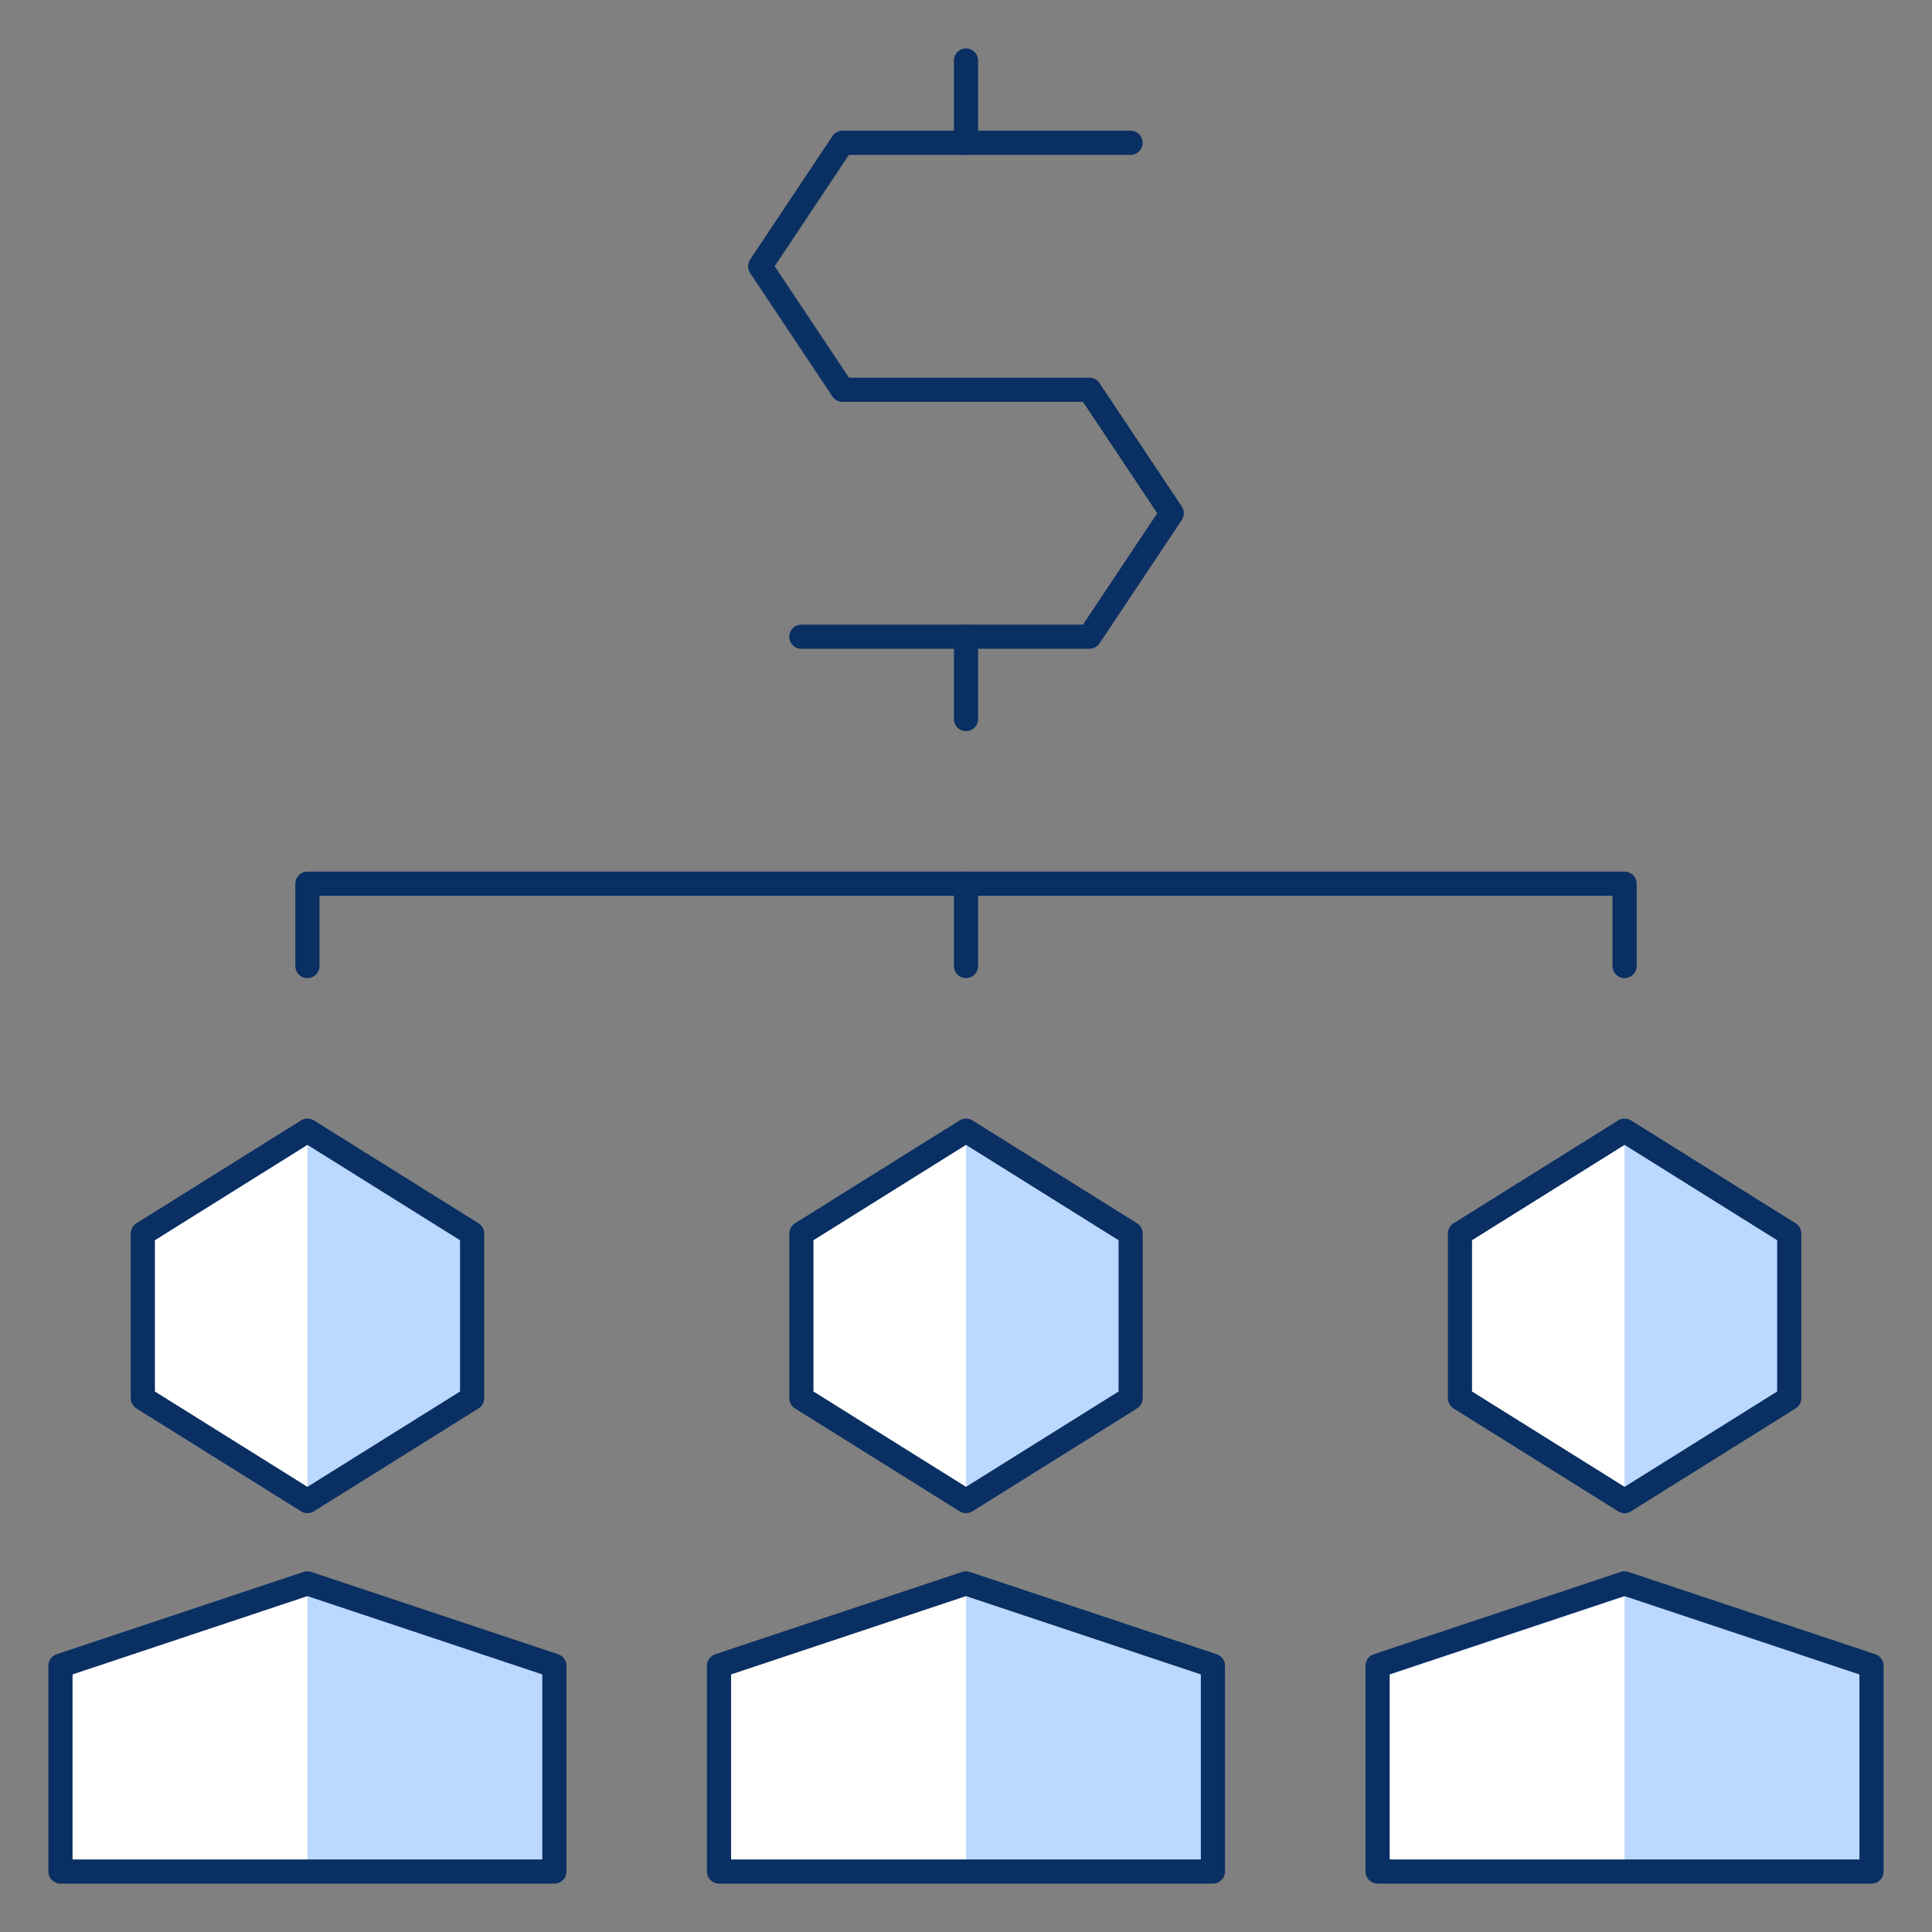
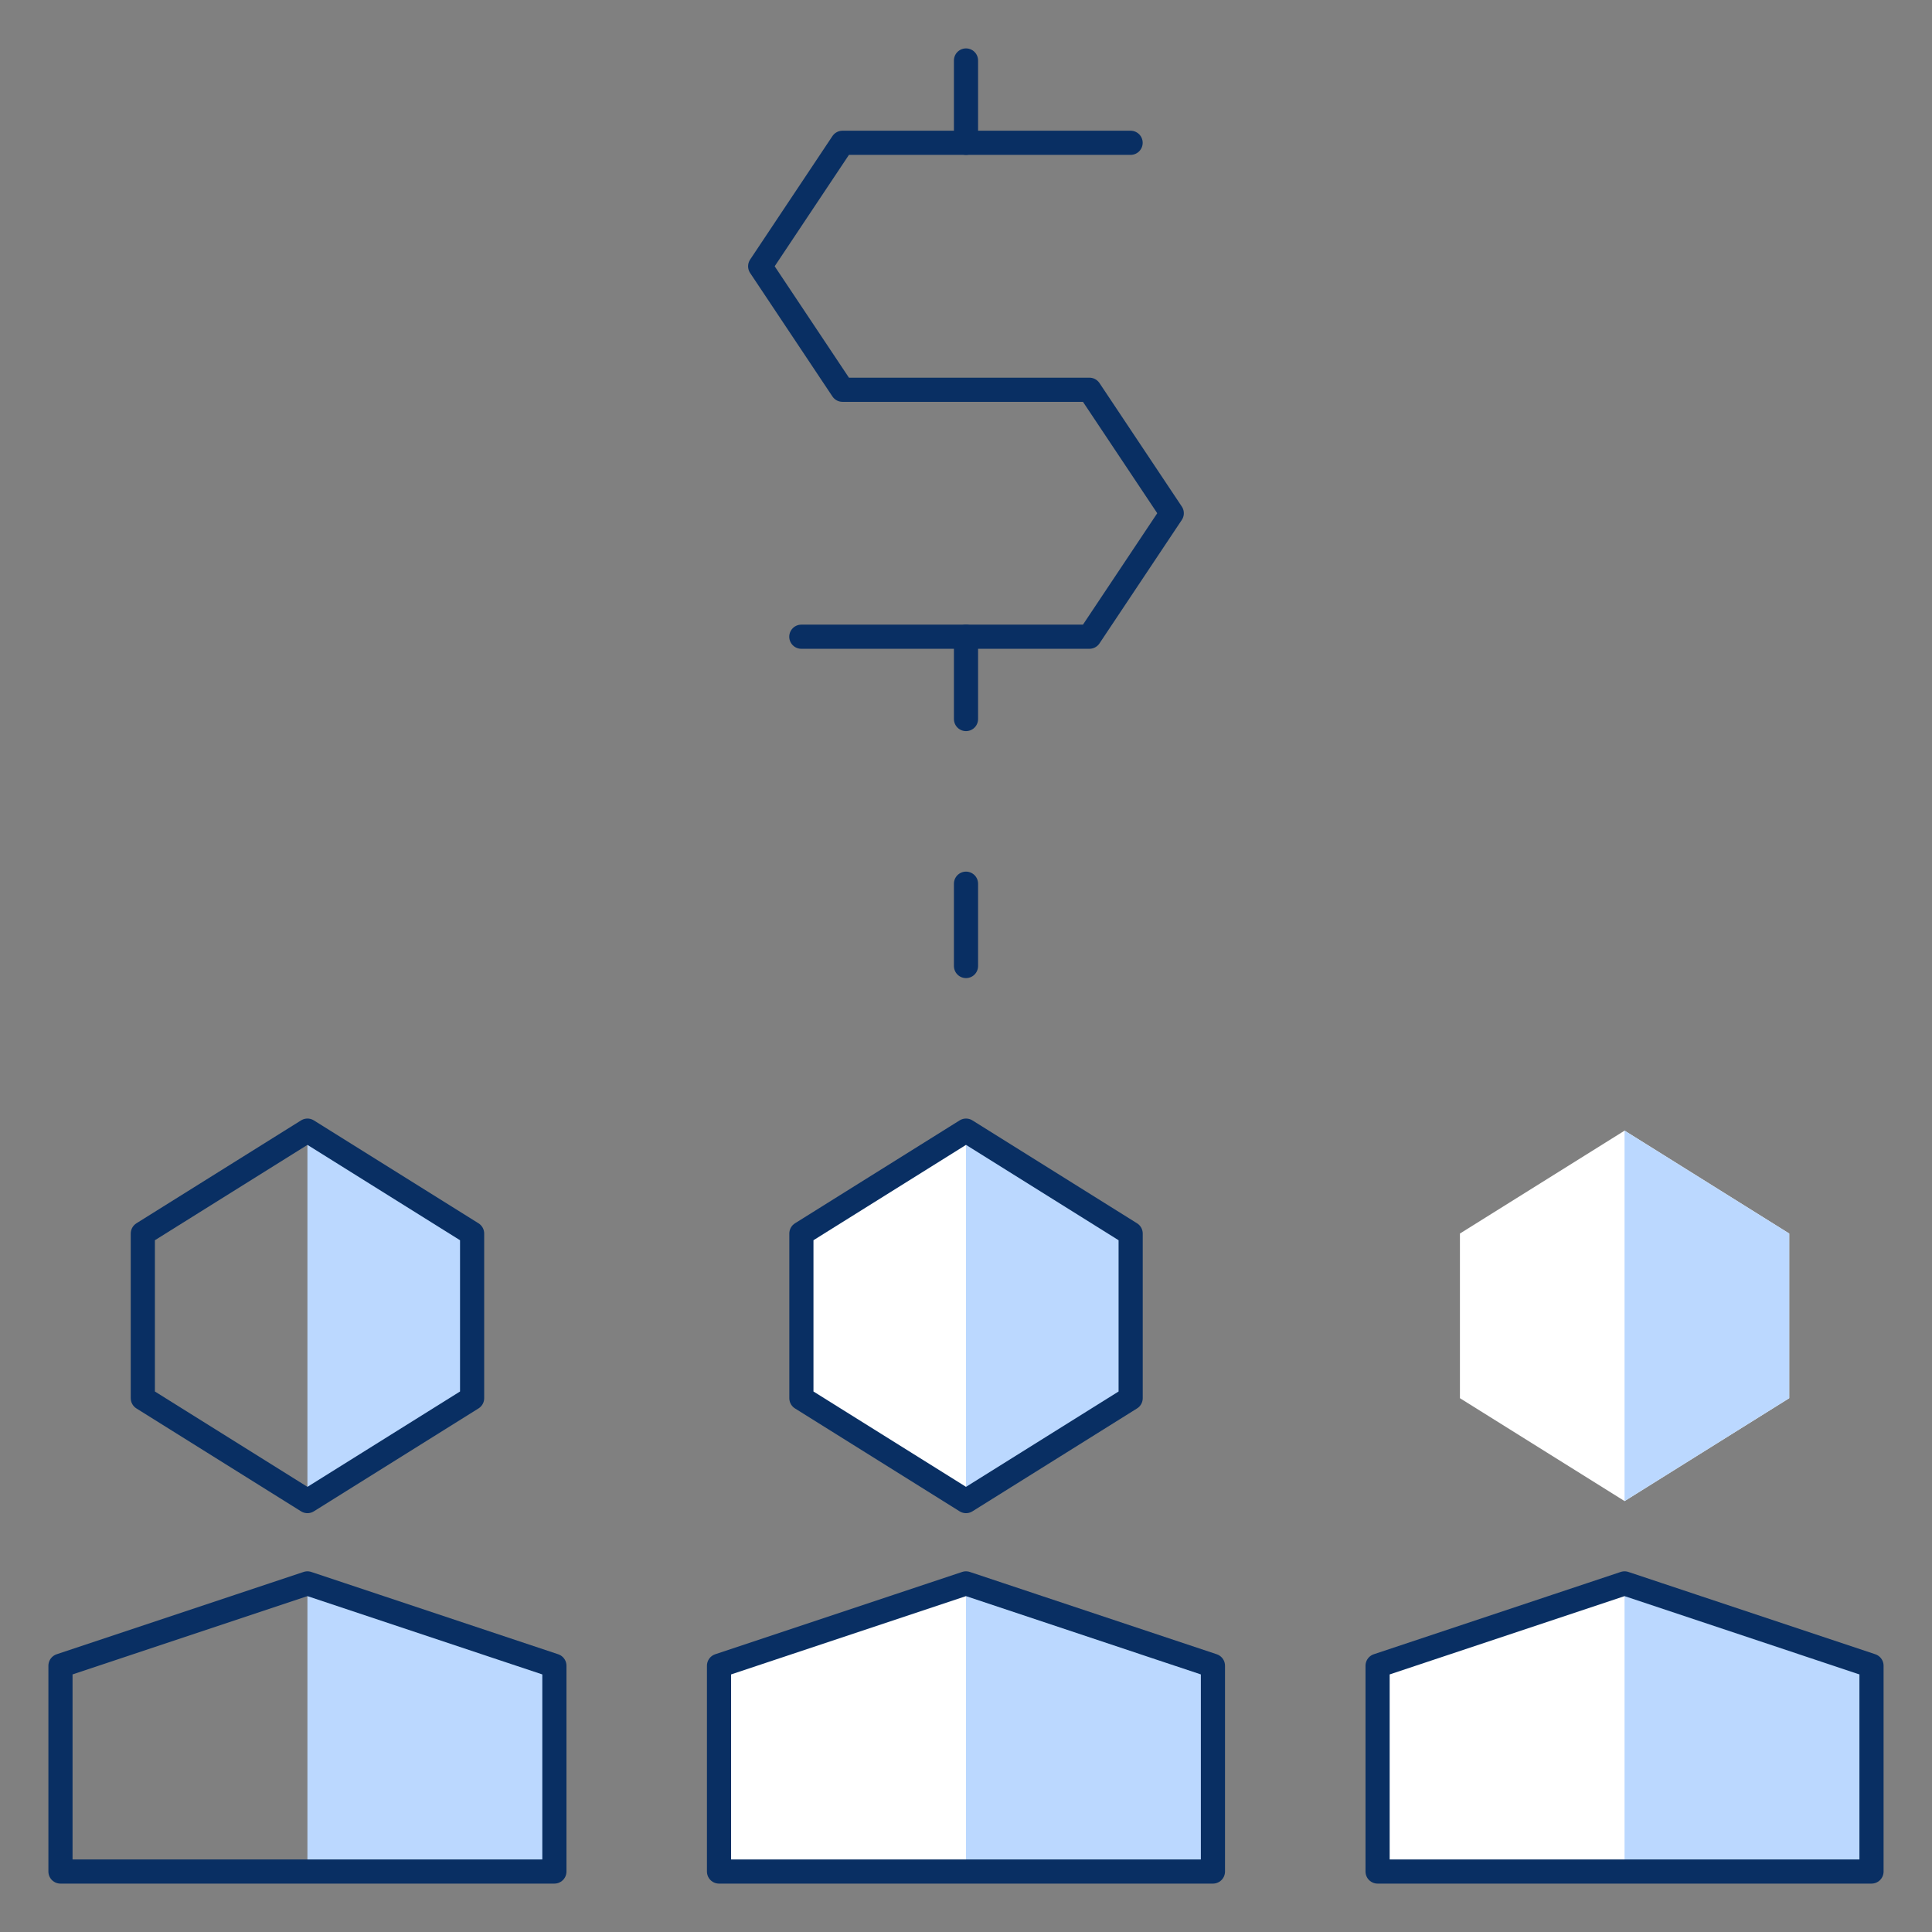
<svg xmlns="http://www.w3.org/2000/svg" width="80" height="80" viewBox="0 0 80 80" fill="none">
  <rect x="0" y="0" width="80" height="80" fill="#808080" stroke="none" />
  <path d="M50.225 77.496V68.974L39.999 65.565L29.773 68.974V77.496H50.225Z" fill="white" />
  <path d="M77.495 77.496V68.974L67.269 65.565L57.043 68.974V77.496H77.495Z" fill="white" />
  <path d="M74.088 57.896L67.271 62.157L60.453 57.896V51.078L67.271 46.817L74.088 51.078V57.896Z" fill="white" />
  <path d="M46.818 57.896L40.001 62.157L33.184 57.896V51.078L40.001 46.817L46.818 51.078V57.896Z" fill="white" />
-   <path d="M22.956 77.496V68.974L12.73 65.565L2.504 68.974V77.496H22.956Z" fill="white" />
-   <path d="M19.549 57.896L12.731 62.157L5.914 57.896V51.078L12.731 46.817L19.549 51.078V57.896Z" fill="white" />
  <path d="M67.269 77.496H77.496V68.974L67.269 65.565V77.496Z" fill="#BBD8FF" />
  <path d="M67.269 46.817L74.087 51.078V57.896L67.269 62.157V46.817Z" fill="#BBD8FF" />
  <path d="M40 77.496H50.226V68.974L40 65.565V77.496Z" fill="#BBD8FF" />
  <path d="M40 46.817L46.817 51.078V57.896L40 62.157V46.817Z" fill="#BBD8FF" />
  <path d="M12.73 77.496H22.957V68.974L12.73 65.565V77.496Z" fill="#BBD8FF" />
  <path d="M12.73 46.817L19.548 51.078V57.896L12.73 62.157V46.817Z" fill="#BBD8FF" />
-   <path d="M12.73 40.001V36.592H67.27V40.001" stroke="#092F63" stroke-linecap="round" stroke-linejoin="round" />
  <path d="M40 36.592V40.001" stroke="#092F63" stroke-linecap="round" stroke-linejoin="round" />
  <path d="M50.225 77.496V68.974L39.999 65.565L29.773 68.974V77.496H50.225Z" stroke="#092F63" stroke-linecap="round" stroke-linejoin="round" />
  <path d="M77.495 77.496V68.974L67.269 65.565L57.043 68.974V77.496H77.495Z" stroke="#092F63" stroke-linecap="round" stroke-linejoin="round" />
-   <path d="M74.088 57.896L67.271 62.157L60.453 57.896V51.078L67.271 46.817L74.088 51.078V57.896Z" stroke="#092F63" stroke-linecap="round" stroke-linejoin="round" />
  <path d="M46.818 57.896L40.001 62.157L33.184 57.896V51.078L40.001 46.817L46.818 51.078V57.896Z" stroke="#092F63" stroke-linecap="round" stroke-linejoin="round" />
  <path d="M46.816 5.913H34.885L31.477 11.026L34.885 16.139H45.111L48.52 21.252L45.111 26.365H33.181" stroke="#092F63" stroke-linecap="round" stroke-linejoin="round" />
  <path d="M40 5.913V2.504" stroke="#092F63" stroke-linecap="round" stroke-linejoin="round" />
  <path d="M40 29.774V26.365" stroke="#092F63" stroke-linecap="round" stroke-linejoin="round" />
  <path d="M22.956 77.496V68.974L12.73 65.565L2.504 68.974V77.496H22.956Z" stroke="#092F63" stroke-linecap="round" stroke-linejoin="round" />
  <path d="M19.549 57.896L12.731 62.157L5.914 57.896V51.078L12.731 46.817L19.549 51.078V57.896Z" stroke="#092F63" stroke-linecap="round" stroke-linejoin="round" />
</svg>